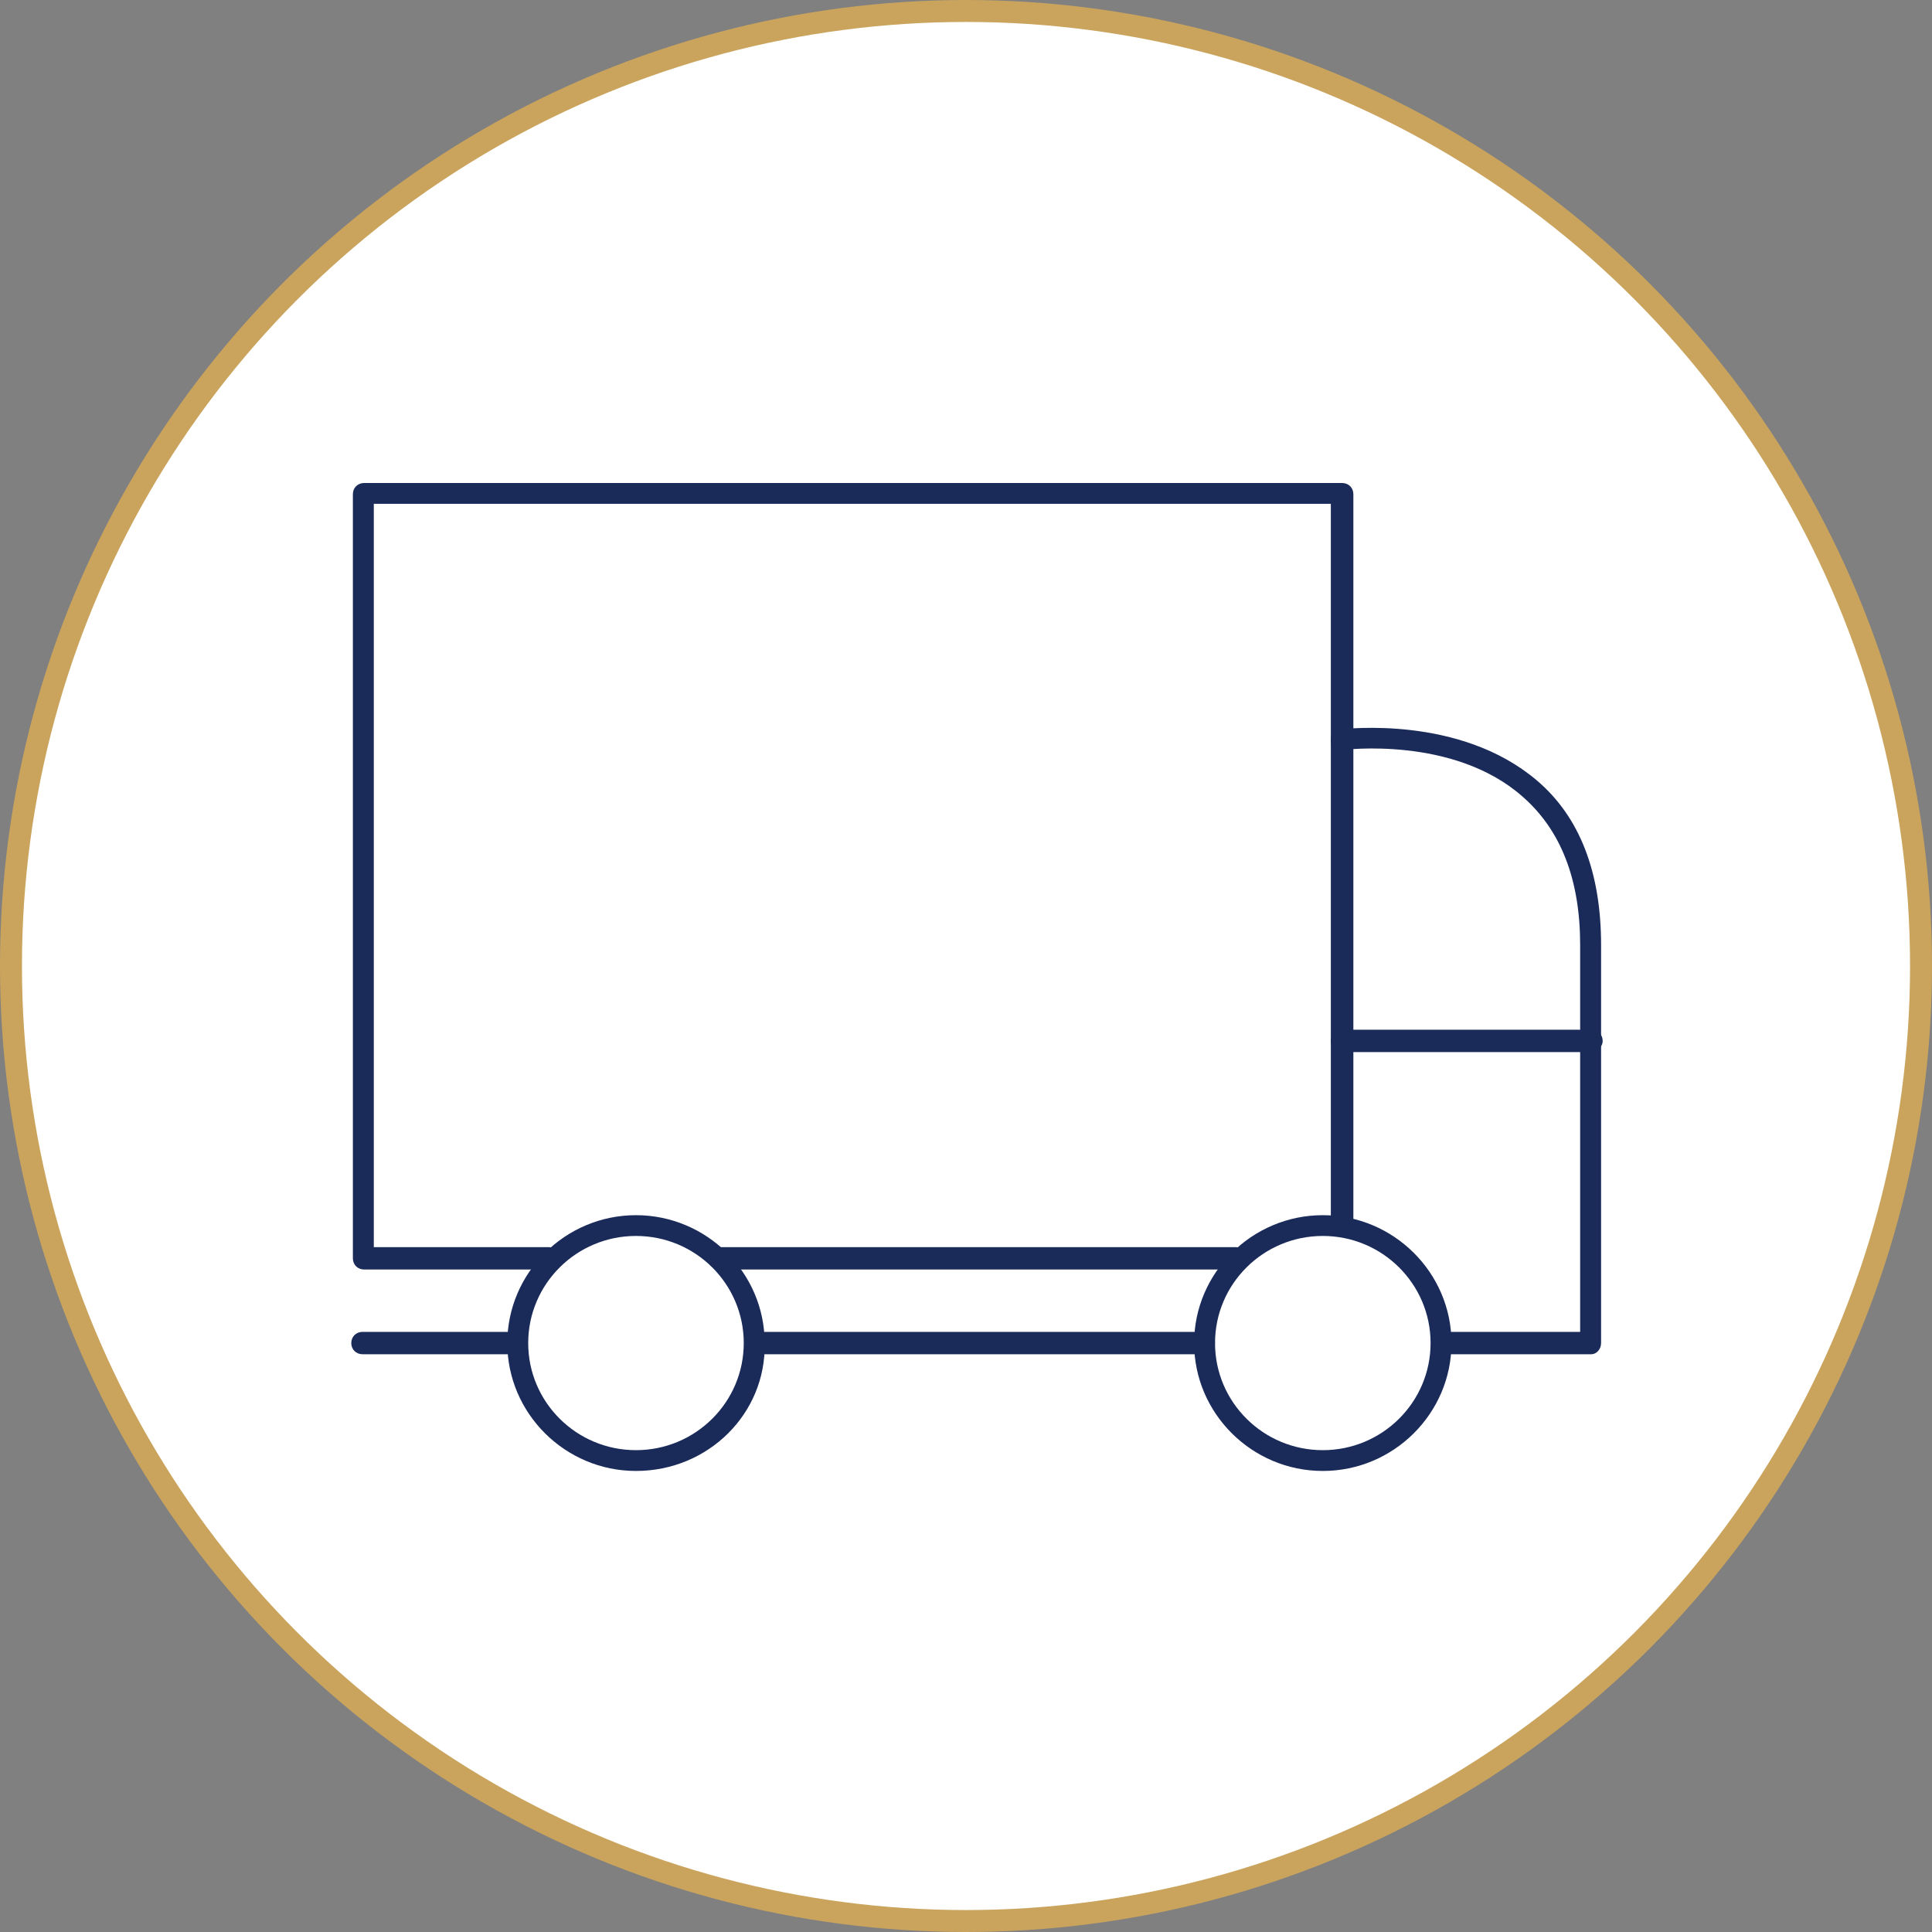
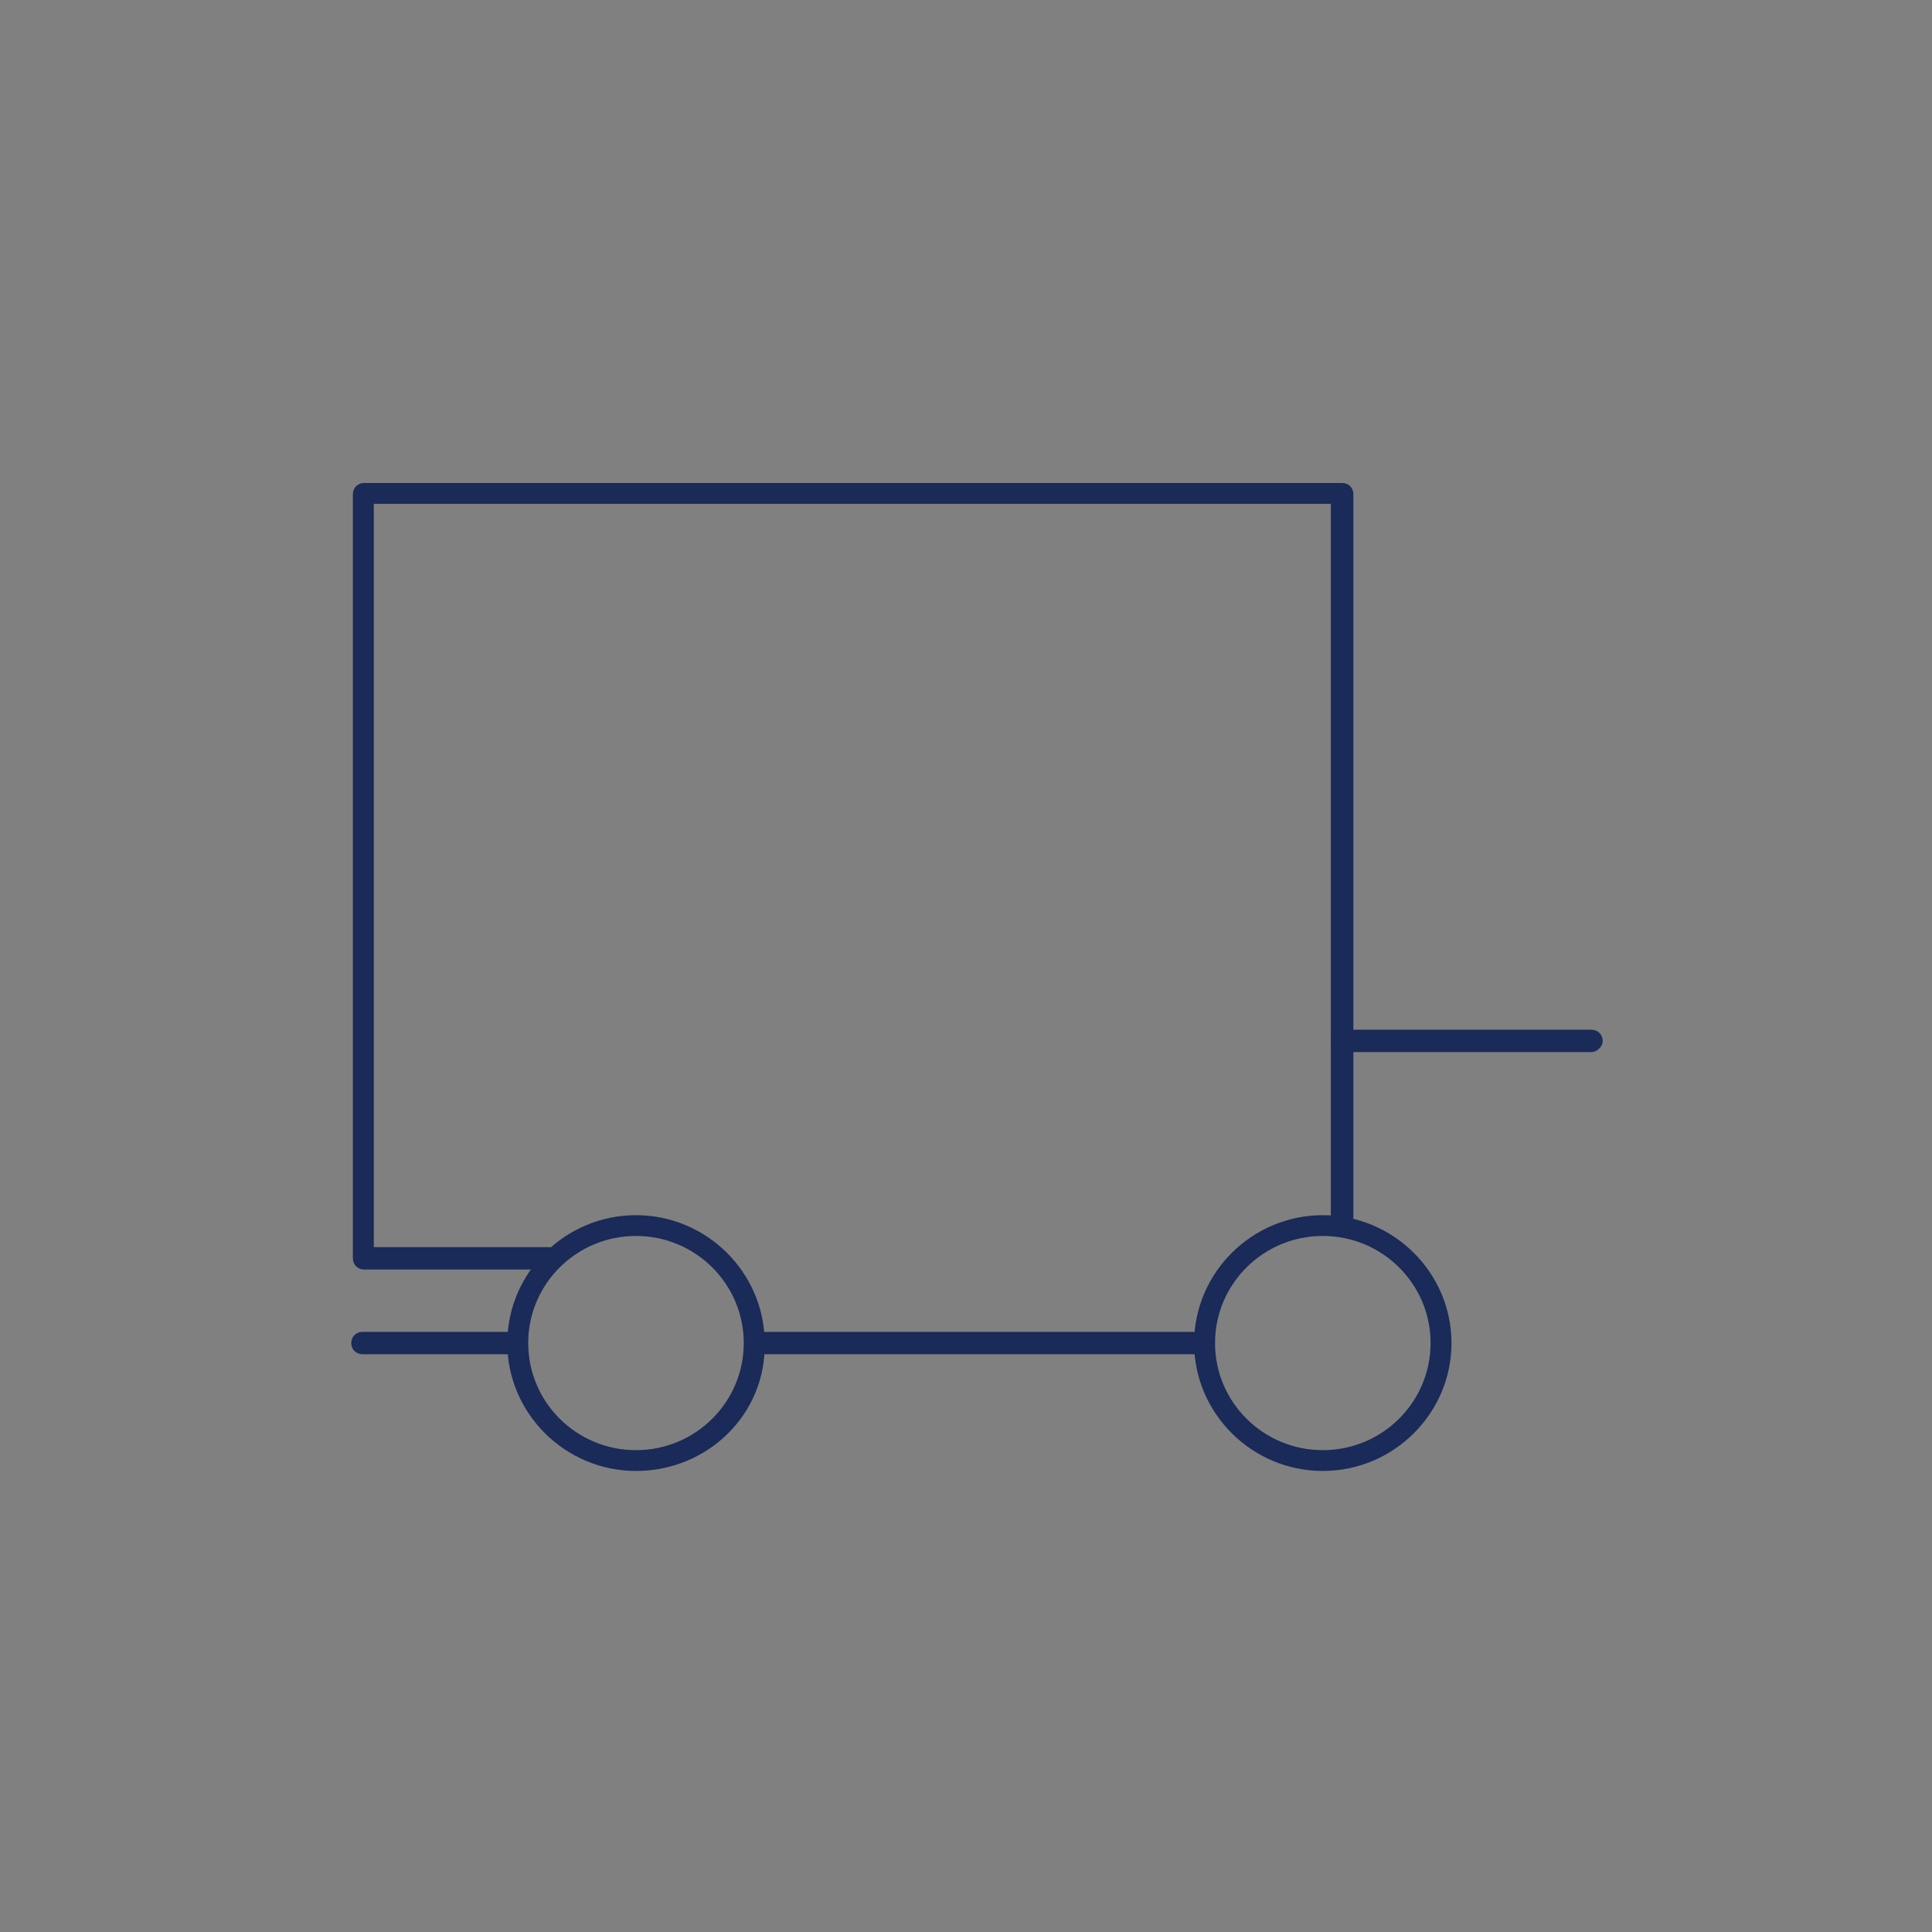
<svg xmlns="http://www.w3.org/2000/svg" width="88" height="88" viewBox="0 0 88 88" fill="none">
  <rect x="0" y="0" width="88" height="88" fill="#808080" stroke="none" />
-   <circle cx="44" cy="44" r="43.5" fill="white" stroke="#CAA45D" />
  <path d="M25.012 57.825H16.586C16.293 57.825 16.073 57.607 16.073 57.316V22.51C16.073 22.218 16.293 22 16.586 22H61.131C61.424 22 61.644 22.218 61.644 22.51V55.714C61.644 56.005 61.424 56.223 61.131 56.223C60.838 56.223 60.618 56.005 60.618 55.714V22.947H17.026V56.806H25.012C25.305 56.806 25.524 57.024 25.524 57.316C25.451 57.68 25.231 57.825 25.012 57.825Z" fill="#1A2A59" />
-   <path d="M56.296 57.825H32.778C32.485 57.825 32.265 57.607 32.265 57.315C32.265 57.024 32.485 56.806 32.778 56.806H56.296C56.589 56.806 56.809 57.024 56.809 57.315C56.735 57.679 56.515 57.825 56.296 57.825Z" fill="#1A2A59" />
  <path d="M23.4 61.684H16.513C16.22 61.684 16 61.466 16 61.175C16 60.883 16.22 60.665 16.513 60.665H23.4C23.693 60.665 23.913 60.883 23.913 61.175C23.913 61.466 23.693 61.684 23.4 61.684Z" fill="#1A2A59" />
  <path d="M54.83 61.684H34.536C34.243 61.684 34.023 61.466 34.023 61.175C34.023 60.883 34.243 60.665 34.536 60.665H54.83C55.123 60.665 55.343 60.883 55.343 61.175C55.27 61.466 55.123 61.684 54.83 61.684Z" fill="#1A2A59" />
-   <path d="M72.487 61.684H65.747C65.454 61.684 65.234 61.466 65.234 61.175C65.234 60.883 65.454 60.665 65.747 60.665H71.974V43.043C71.974 40.058 71.095 37.801 69.337 36.272C66.186 33.505 61.204 34.16 61.131 34.16C60.838 34.16 60.618 34.014 60.618 33.723C60.618 33.432 60.765 33.213 61.058 33.213C61.278 33.213 66.48 32.558 69.996 35.543C71.974 37.218 72.927 39.767 72.927 43.043V61.175C72.927 61.466 72.707 61.684 72.487 61.684Z" fill="#1A2A59" />
  <path d="M72.487 47.922H61.131C60.838 47.922 60.618 47.704 60.618 47.413C60.618 47.121 60.838 46.903 61.131 46.903H72.487C72.78 46.903 73 47.121 73 47.413C73 47.704 72.707 47.922 72.487 47.922Z" fill="#1A2A59" />
  <path d="M28.968 67C25.744 67 23.107 64.379 23.107 61.175C23.107 57.971 25.744 55.35 28.968 55.35C32.191 55.35 34.829 57.971 34.829 61.175C34.902 64.379 32.265 67 28.968 67ZM28.968 56.296C26.257 56.296 24.059 58.481 24.059 61.175C24.059 63.869 26.257 66.053 28.968 66.053C31.679 66.053 33.877 63.869 33.877 61.175C33.877 58.481 31.679 56.296 28.968 56.296Z" fill="#1A2A59" />
  <path d="M60.252 67C57.028 67 54.391 64.379 54.391 61.175C54.391 57.971 57.028 55.35 60.252 55.35C63.476 55.35 66.113 57.971 66.113 61.175C66.113 64.379 63.476 67 60.252 67ZM60.252 56.296C57.541 56.296 55.343 58.481 55.343 61.175C55.343 63.869 57.541 66.053 60.252 66.053C62.963 66.053 65.161 63.869 65.161 61.175C65.161 58.481 62.963 56.296 60.252 56.296Z" fill="#1A2A59" />
</svg>